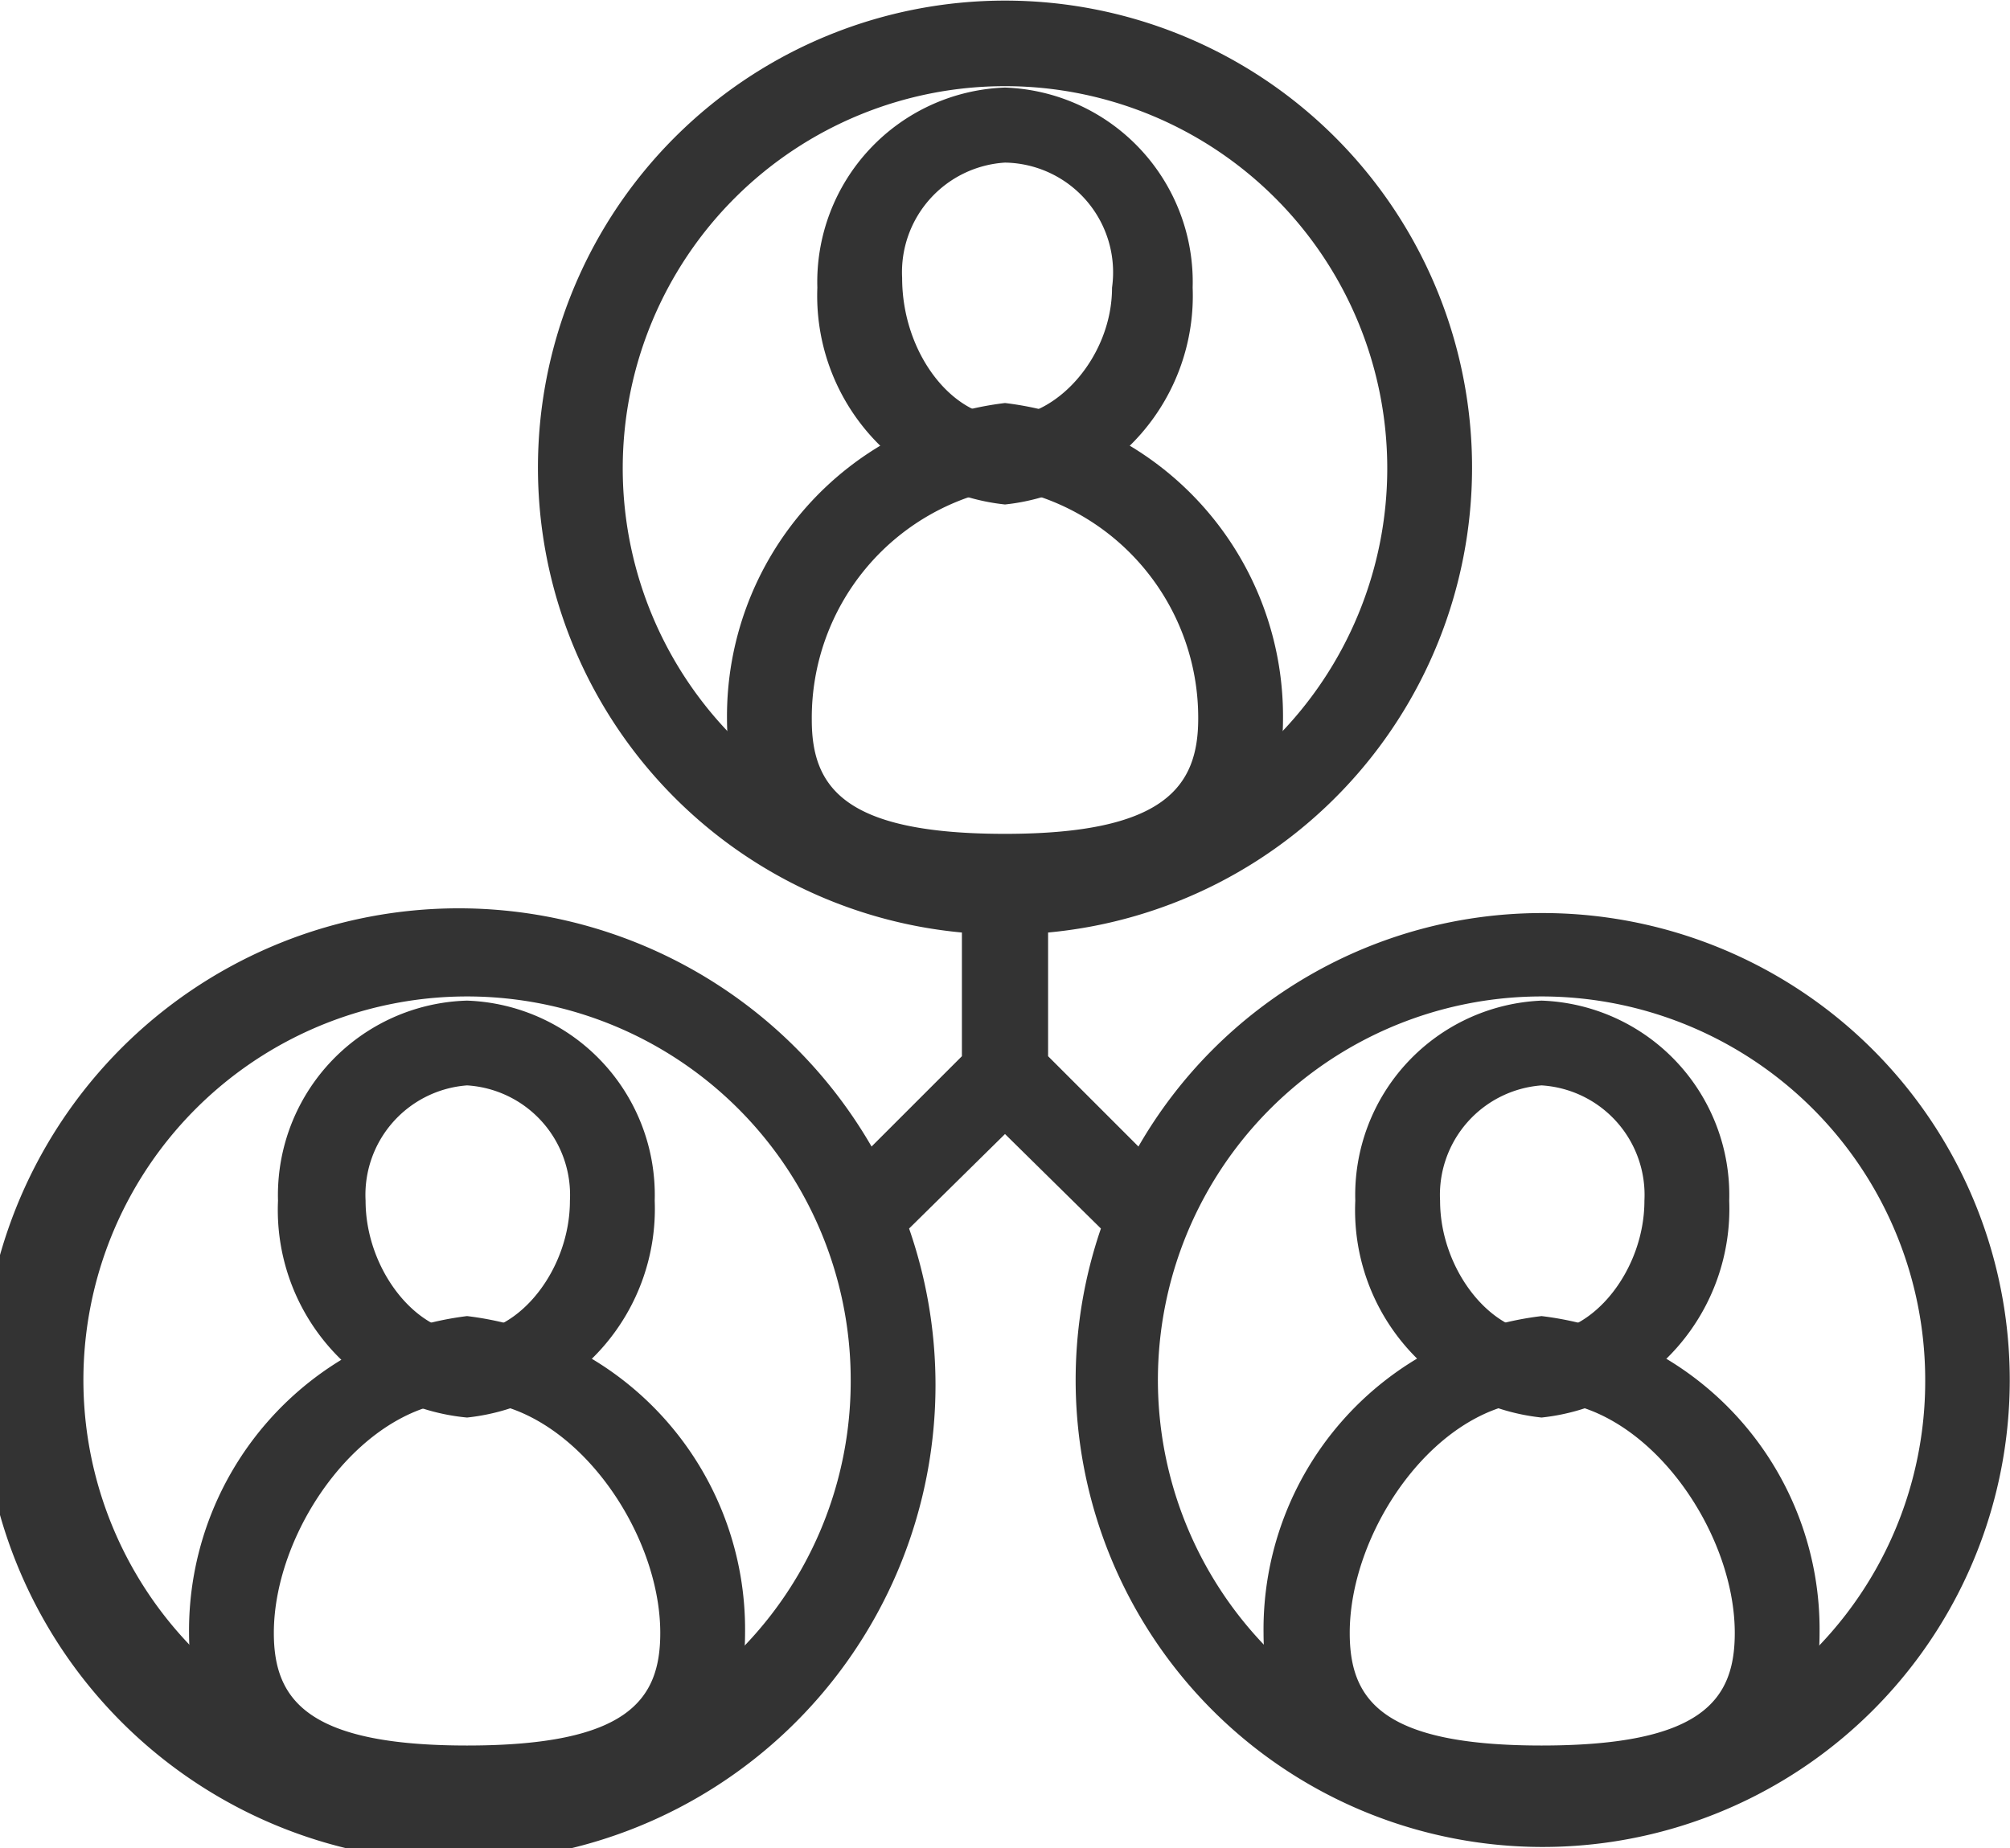
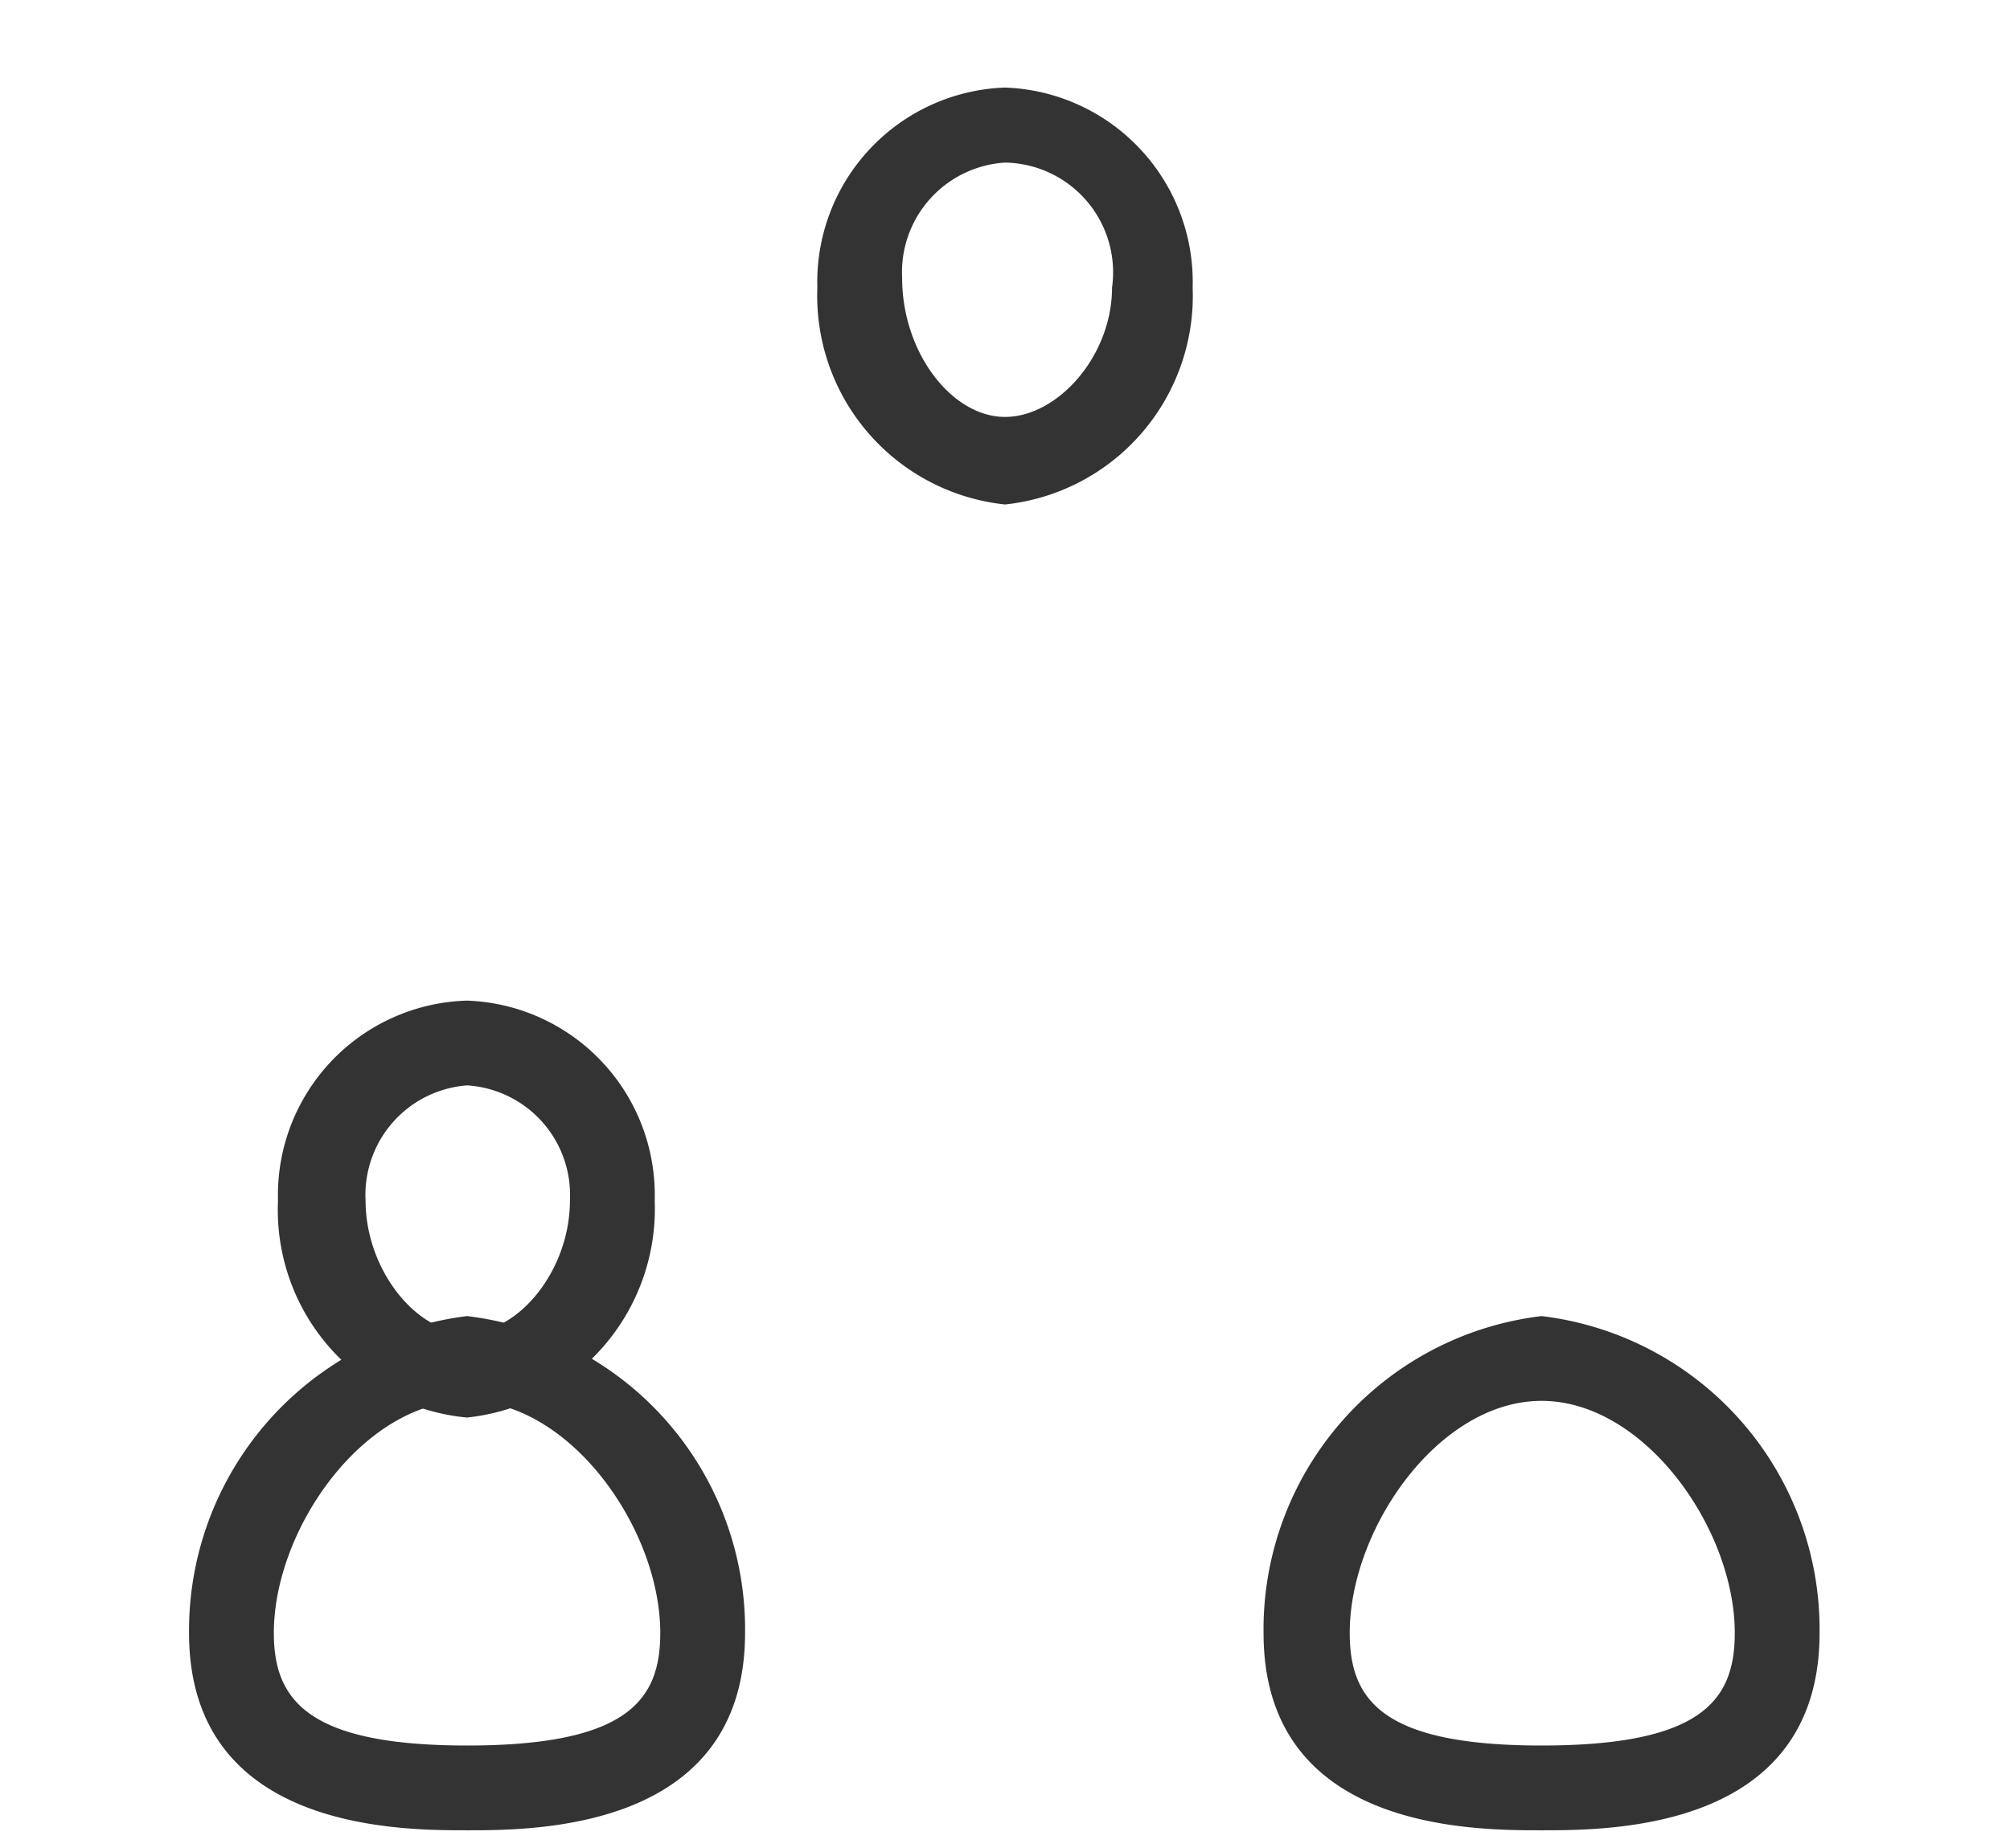
<svg xmlns="http://www.w3.org/2000/svg" viewBox="0 0 14.46 13.3">
  <defs>
    <style>.cls-1{fill:#333}</style>
  </defs>
  <g id="Layer_2" data-name="Layer 2">
    <g id="layer_1-2" data-name="layer 1">
      <path class="cls-1" d="M3.36 9.47a2.28 2.28 0 0 0-2 2.28c0 1.42 1.51 1.42 2 1.42s2 0 2-1.42a2.27 2.27 0 0 0-2-2.28zm0 3.09c-1.15 0-1.39-.33-1.39-.81 0-.75.65-1.67 1.39-1.67s1.39.92 1.39 1.67c0 .48-.23.81-1.39.81z" />
      <path class="cls-1" d="M3.36 7.2A1.4 1.4 0 0 0 2 8.64a1.5 1.5 0 0 0 1.36 1.56 1.51 1.51 0 0 0 1.35-1.56A1.4 1.4 0 0 0 3.36 7.2zm0 2.39c-.37 0-.73-.46-.73-.95a.79.79 0 0 1 .73-.83.79.79 0 0 1 .74.83c0 .49-.36.95-.74.95zM11.09 9.47a2.27 2.27 0 0 0-2 2.28c0 1.42 1.5 1.42 2 1.42s2 0 2-1.42a2.27 2.27 0 0 0-2-2.28zm0 3.09c-1.15 0-1.38-.33-1.38-.81 0-.75.64-1.67 1.38-1.67s1.39.92 1.39 1.67c0 .48-.23.81-1.39.81z" />
-       <path class="cls-1" d="M11.09 7.2a1.4 1.4 0 0 0-1.34 1.44 1.5 1.5 0 0 0 1.34 1.56 1.51 1.51 0 0 0 1.35-1.56 1.4 1.4 0 0 0-1.35-1.44zm0 2.39c-.37 0-.73-.46-.73-.95a.79.79 0 0 1 .73-.83.79.79 0 0 1 .74.83c0 .49-.36.95-.74.95zM7.23 2.9a2.27 2.27 0 0 0-2 2.27c0 1.43 1.5 1.43 2 1.43s2 0 2-1.43a2.27 2.27 0 0 0-2-2.27zm0 3.1c-1.15 0-1.39-.33-1.39-.82a1.68 1.68 0 0 1 1.39-1.67 1.68 1.68 0 0 1 1.39 1.66c0 .49-.24.83-1.39.83z" />
      <path class="cls-1" d="M7.23.63a1.4 1.4 0 0 0-1.35 1.44 1.51 1.51 0 0 0 1.35 1.56 1.51 1.51 0 0 0 1.35-1.56A1.4 1.4 0 0 0 7.23.63zm0 2.37c-.38 0-.74-.46-.74-1a.79.79 0 0 1 .74-.83.79.79 0 0 1 .77.9c0 .49-.39.93-.77.93z" />
-       <path class="cls-1" d="M11.09 6.57a3.35 3.35 0 0 0-2.9 1.68l-.65-.65v-.89a3.36 3.36 0 1 0-.62 0v.89l-.65.65a3.43 3.43 0 1 0 .27.59l.69-.68.69.68a3.36 3.36 0 1 0 3.17-2.27zm-7.73 6.12a2.76 2.76 0 1 1 2.76-2.75 2.75 2.75 0 0 1-2.76 2.75zm1.12-9.33a2.75 2.75 0 1 1 2.75 2.76 2.75 2.75 0 0 1-2.75-2.76zm6.61 9.33a2.76 2.76 0 1 1 2.76-2.75 2.75 2.75 0 0 1-2.76 2.75z" />
    </g>
  </g>
</svg>